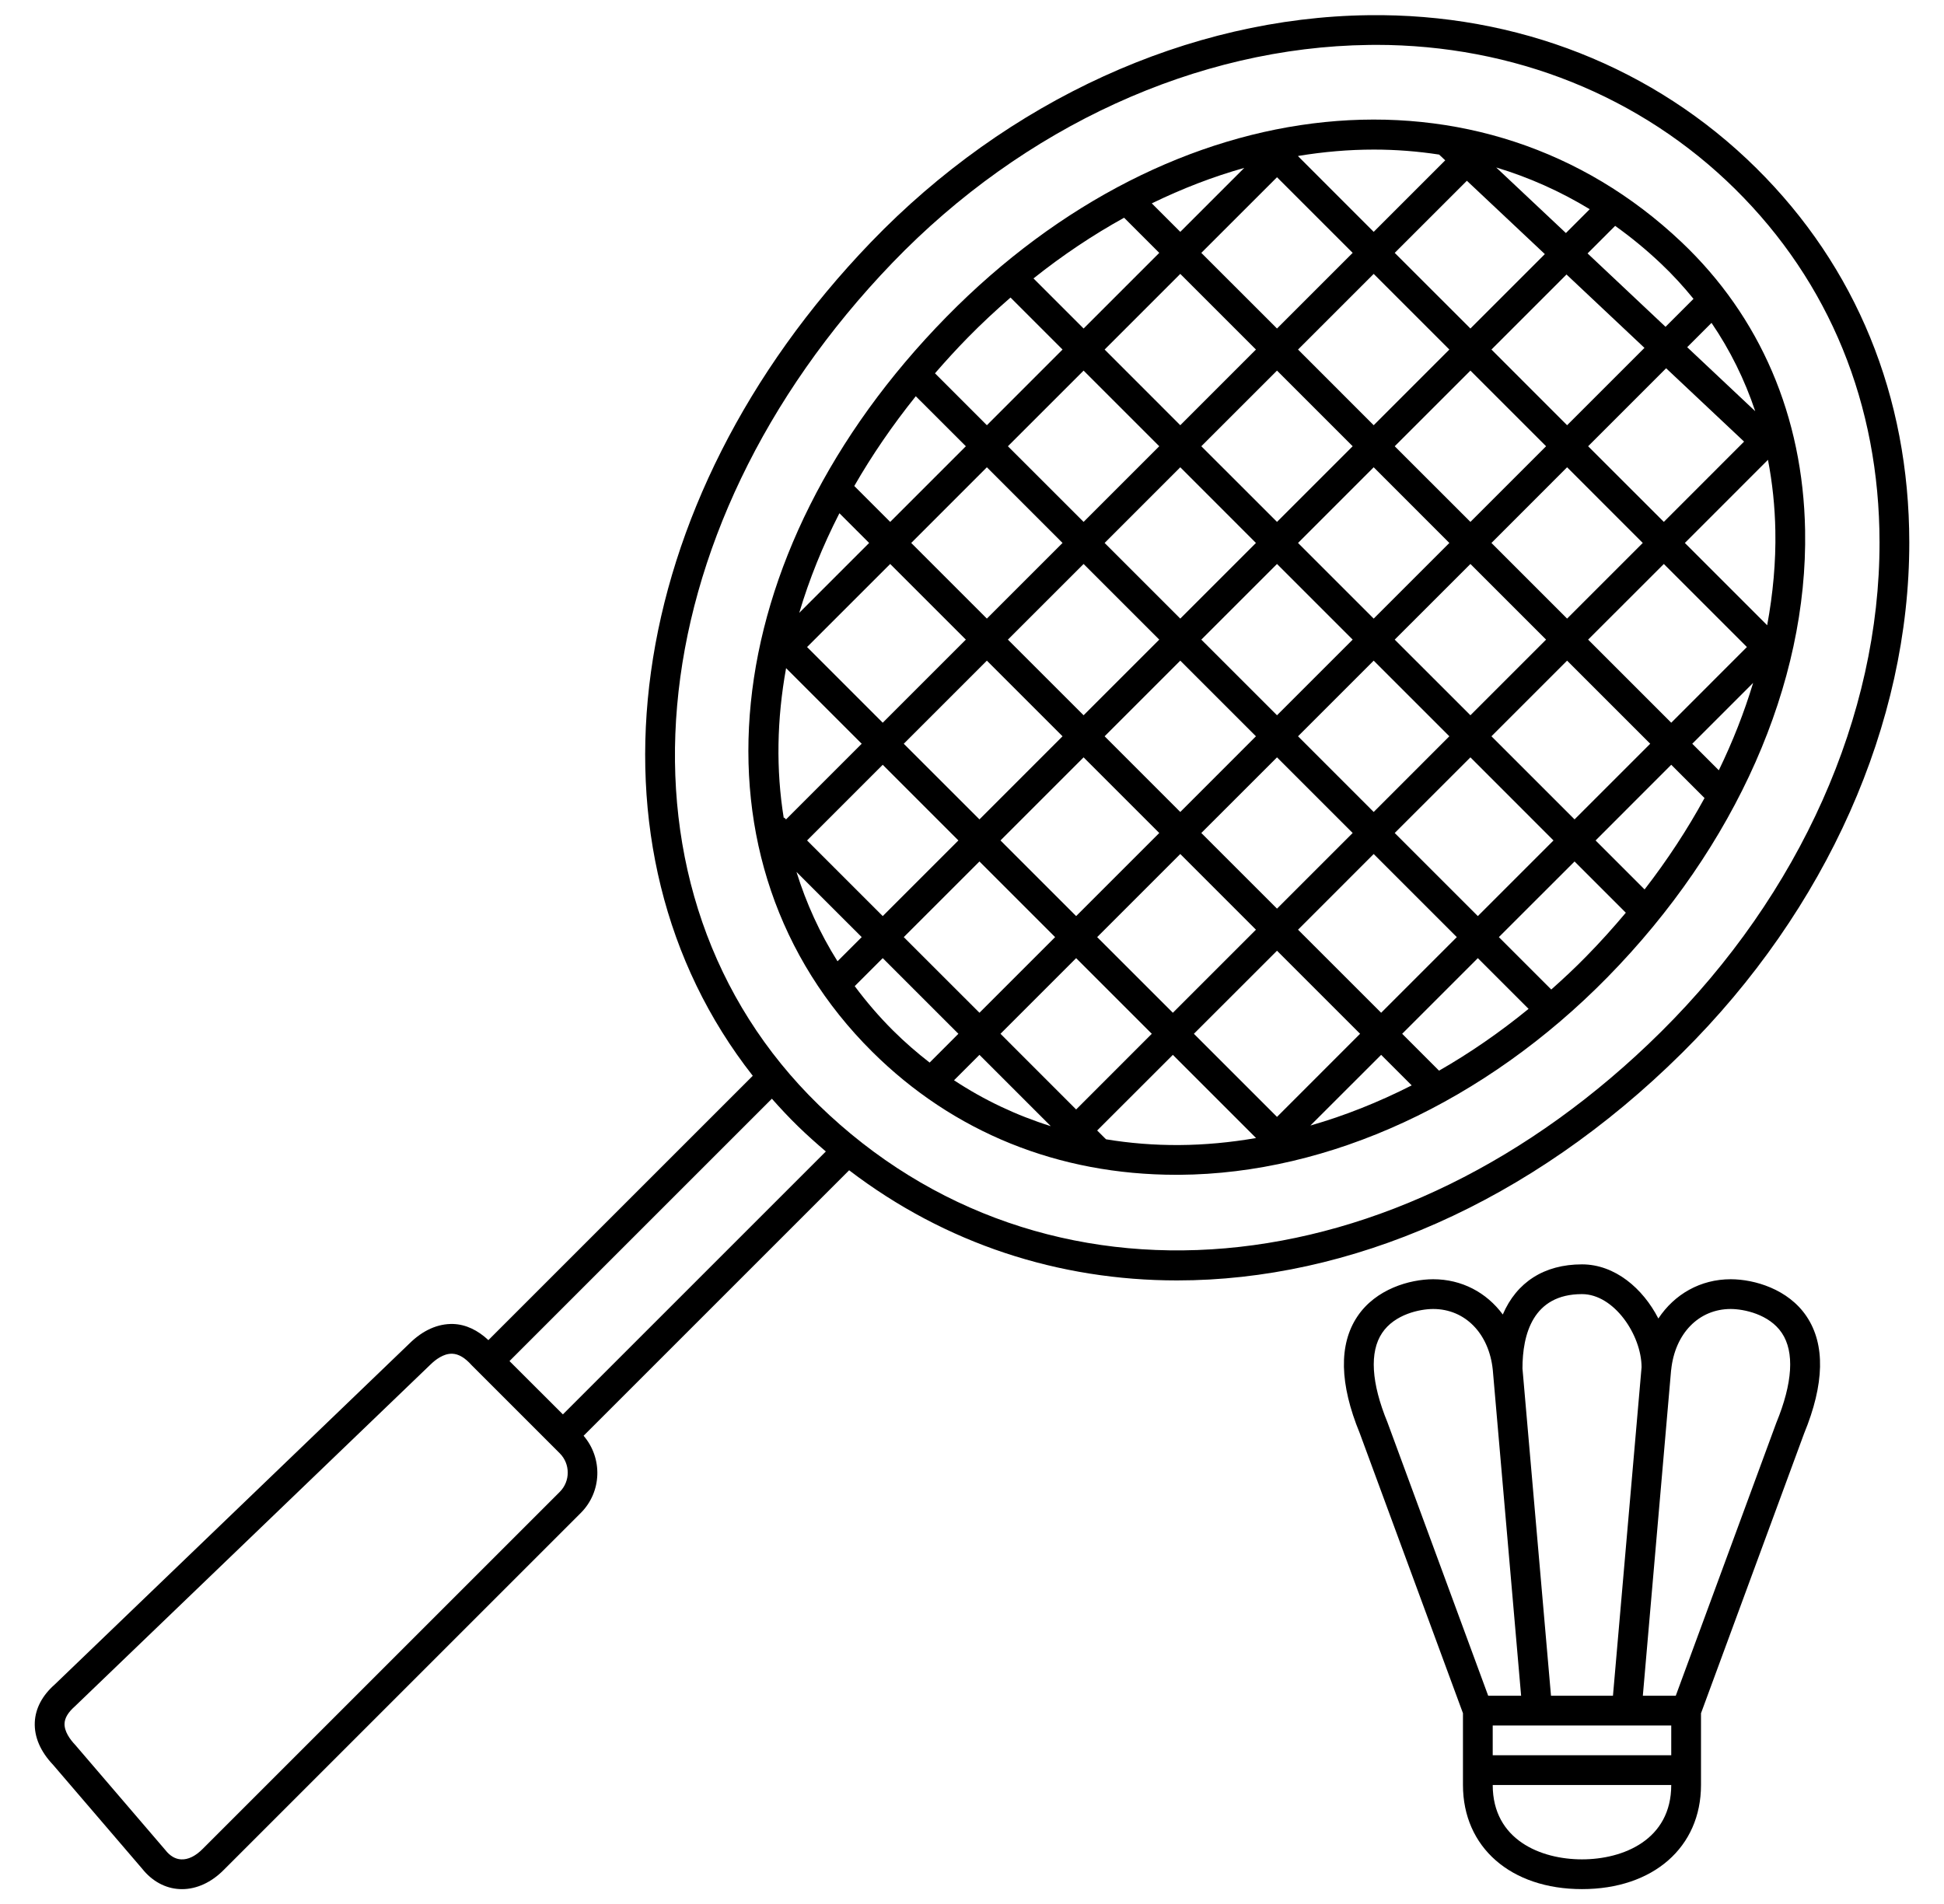
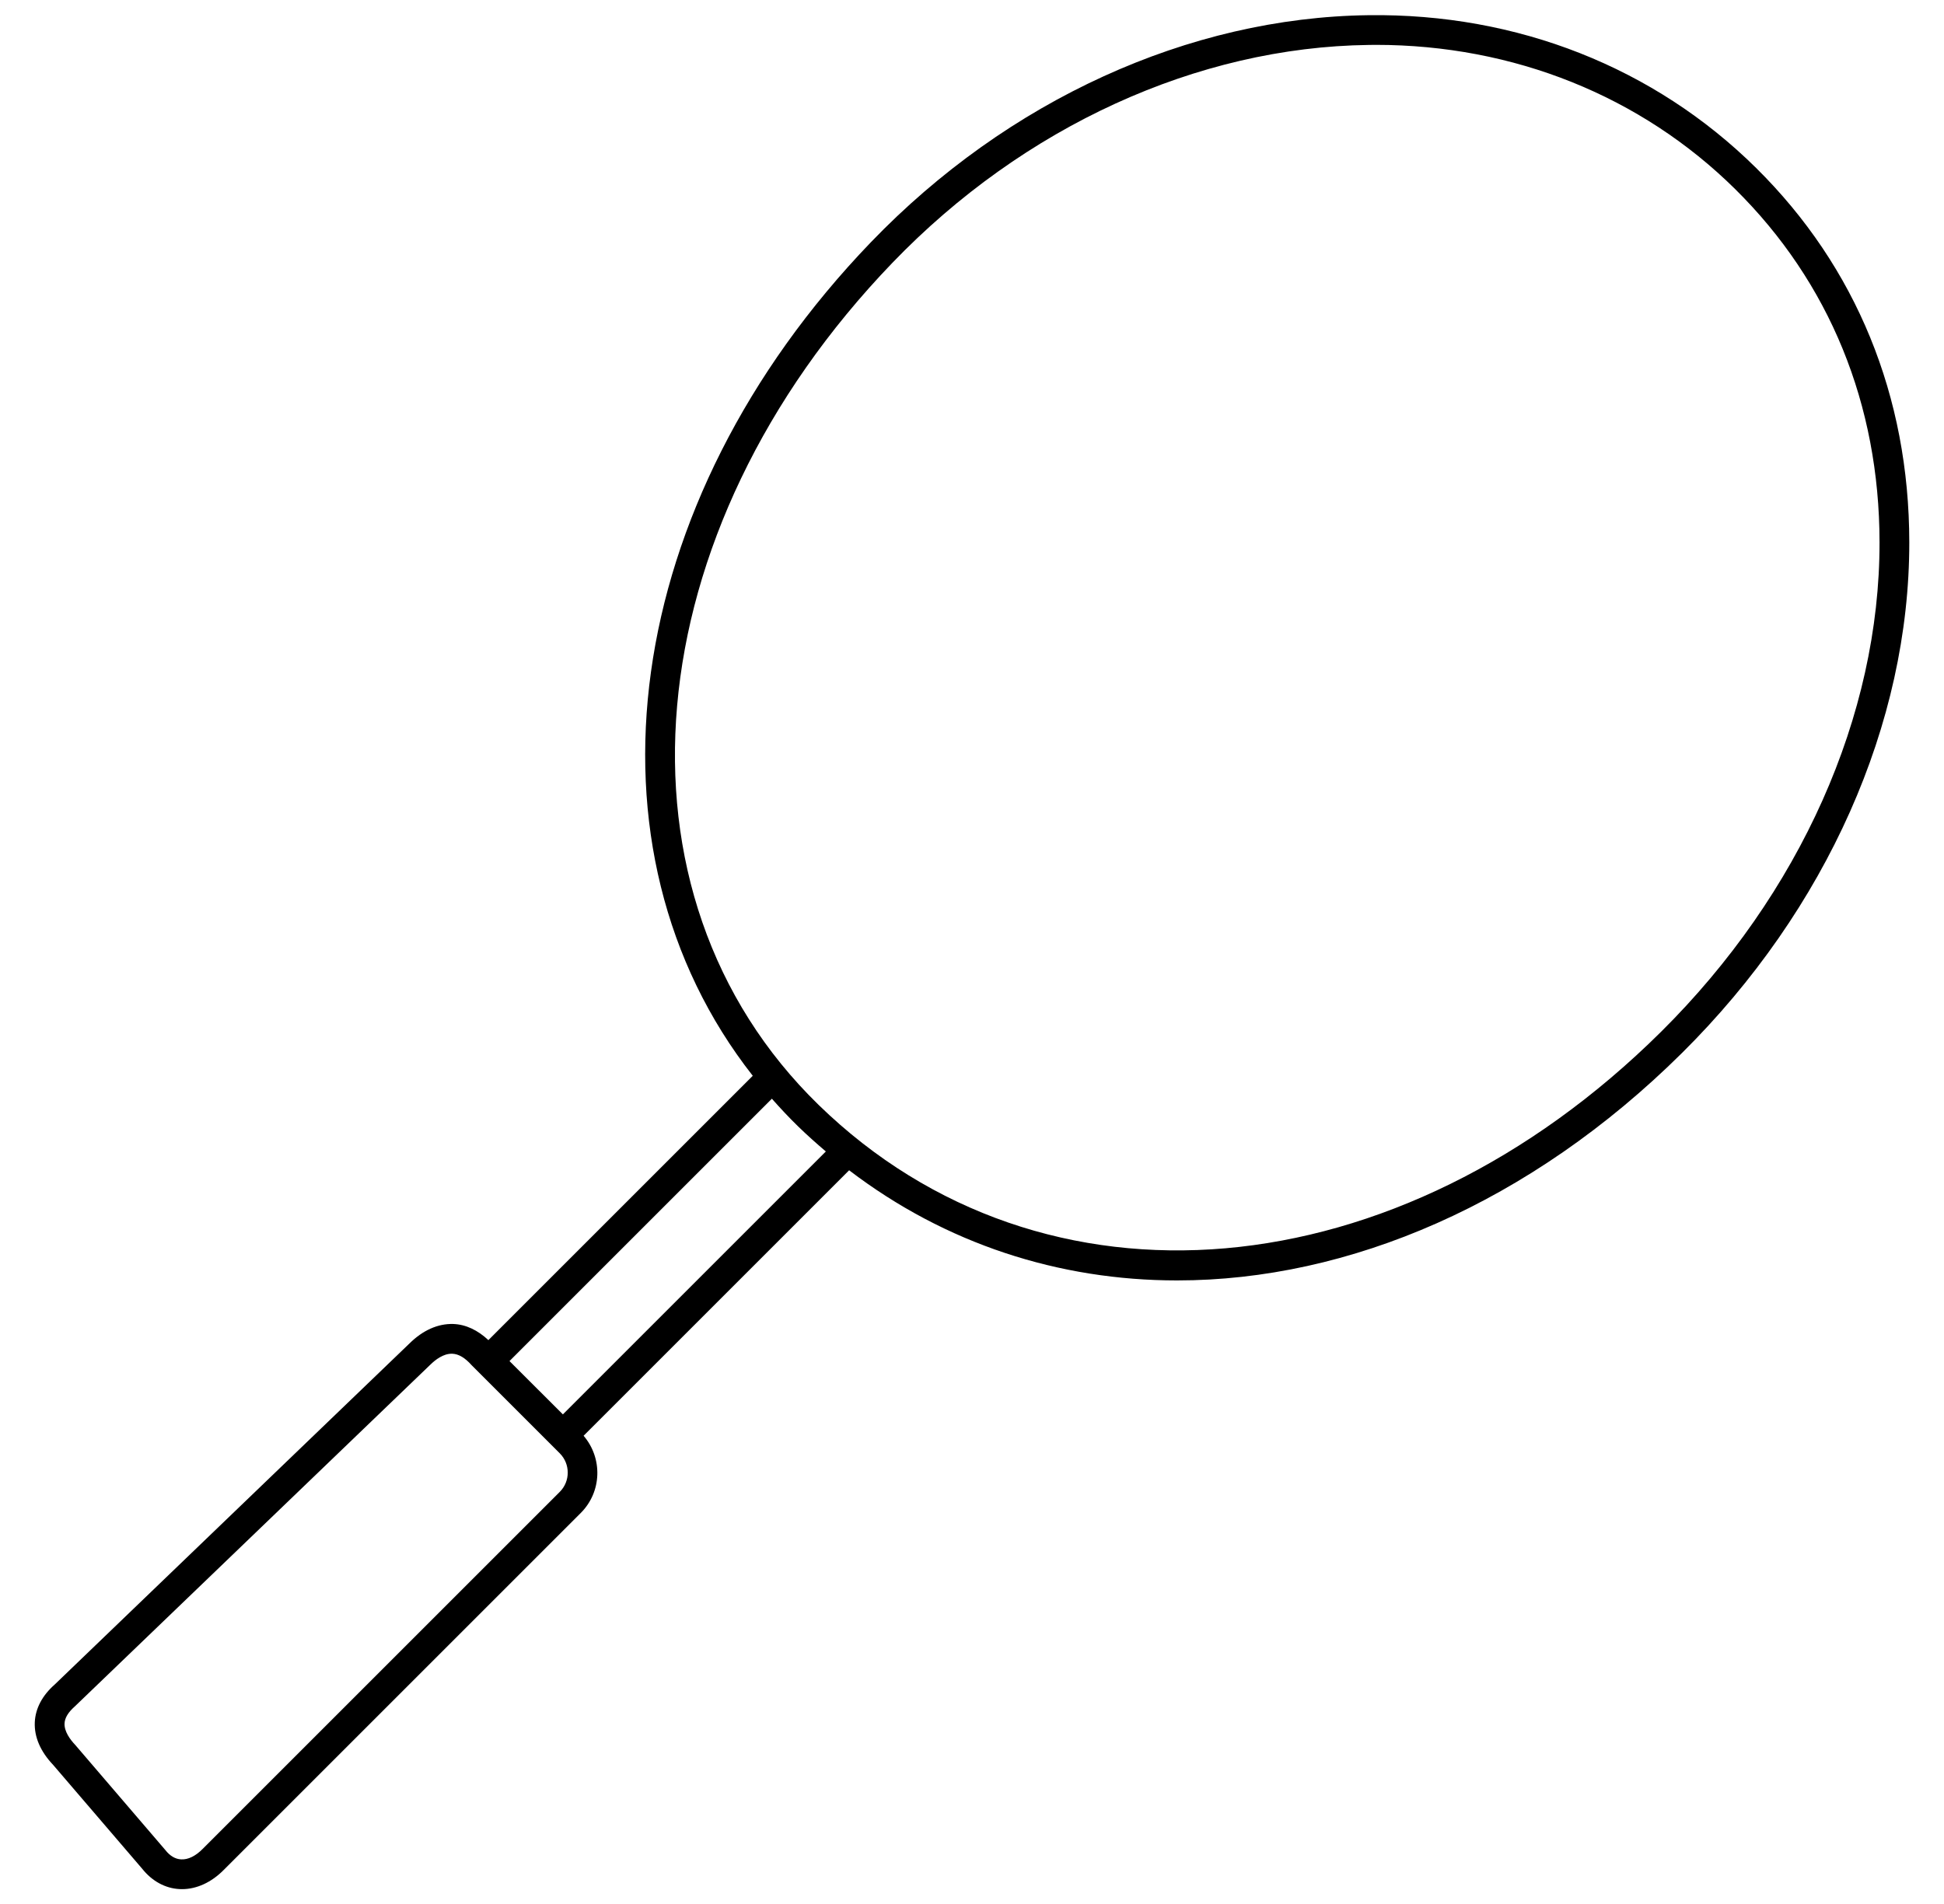
<svg xmlns="http://www.w3.org/2000/svg" width="49" height="48" viewBox="0 0 49 48" fill="none">
  <g clip-path="url(#clip0_477_391)">
-     <path d="M43.625 32.25C42.86 32.25 42.206 32.627 41.8 33.24C41.411 32.481 40.705 31.875 39.875 31.875C38.92 31.875 38.227 32.327 37.879 33.139C37.471 32.586 36.847 32.25 36.125 32.25C35.532 32.251 34.676 32.497 34.214 33.188C33.741 33.894 33.763 34.889 34.273 36.13L36.875 43.191V45C36.875 46.57 38.081 47.625 39.875 47.625C41.669 47.625 42.875 46.57 42.875 45V43.192L45.472 36.143C45.988 34.889 46.01 33.895 45.537 33.188C45.075 32.497 44.219 32.251 43.625 32.25ZM42.125 44.25H37.625V43.5H42.125V44.25ZM39.875 32.625C40.683 32.625 41.375 33.656 41.377 34.468L40.656 42.75H39.094L38.375 34.5C38.375 33.645 38.635 32.625 39.875 32.625ZM34.837 33.605C35.155 33.128 35.797 33 36.125 33C36.929 33 37.533 33.618 37.627 34.537L38.341 42.75H37.511L34.972 35.858C34.563 34.863 34.516 34.084 34.837 33.605ZM39.875 46.875C38.837 46.875 37.625 46.384 37.625 45H42.125C42.125 46.384 40.913 46.875 39.875 46.875ZM44.773 35.87L42.239 42.75H41.409L42.121 34.545C42.122 34.542 42.123 34.541 42.123 34.538C42.217 33.618 42.82 33 43.624 33C43.953 33.001 44.594 33.129 44.913 33.605C45.234 34.084 45.187 34.863 44.773 35.87Z" fill="black" />
-     <path d="M29.65 29.617C29.676 29.617 29.703 29.617 29.729 29.617C33.502 29.593 37.435 27.778 40.517 24.637C43.753 21.34 45.569 17.233 45.499 13.368C45.447 10.497 44.369 7.984 42.382 6.102C37.375 1.359 29.584 2.152 23.857 7.987C17.987 13.971 17.2 21.763 21.986 26.516C24.03 28.546 26.678 29.617 29.65 29.617ZM21.544 24.861L22.25 24.155L24.157 26.062L23.432 26.788C23.114 26.541 22.806 26.274 22.514 25.984C22.156 25.628 21.835 25.252 21.544 24.861ZM38.939 6.406L37.063 8.282L35.155 6.375L36.974 4.557L38.939 6.406ZM37.713 4.222C38.533 4.469 39.323 4.82 40.07 5.274L39.47 5.875L37.713 4.222ZM25.218 26.062L27.125 24.155L29.032 26.062L27.125 27.97L25.218 26.062ZM26.486 28.391C25.621 28.119 24.803 27.733 24.047 27.234L24.688 26.593L26.486 28.391ZM24.875 16.655L26.782 18.562L24.688 20.657L22.78 18.75L24.875 16.655ZM22.25 18.22L20.343 16.312L22.438 14.218L24.345 16.125L22.25 18.22ZM44.563 11.592C44.674 12.169 44.738 12.766 44.749 13.382C44.764 14.167 44.69 14.964 44.543 15.763L42.468 13.688L44.563 11.592ZM44.032 16.312L42.125 18.22L40.03 16.125L41.938 14.218L44.032 16.312ZM39.5 15.595L37.593 13.688L39.5 11.78L41.407 13.688L39.5 15.595ZM27.843 18.562L29.75 16.655L31.657 18.562L29.75 20.47L27.843 18.562ZM29.22 21L27.125 23.095L25.218 21.188L27.313 19.093L29.22 21ZM30.28 16.125L32.188 14.218L34.095 16.125L32.188 18.032L30.28 16.125ZM32.188 19.093L34.095 21L32.188 22.907L30.28 21L32.188 19.093ZM32.718 18.562L34.625 16.655L36.532 18.562L34.625 20.47L32.718 18.562ZM35.155 16.125L37.063 14.218L38.97 16.125L37.063 18.032L35.155 16.125ZM37.063 13.157L35.155 11.25L37.063 9.343L38.97 11.25L37.063 13.157ZM36.532 13.688L34.625 15.595L32.718 13.688L34.625 11.78L36.532 13.688ZM32.188 13.157L30.28 11.25L32.188 9.343L34.095 11.25L32.188 13.157ZM31.657 13.688L29.75 15.595L27.843 13.688L29.75 11.78L31.657 13.688ZM29.22 16.125L27.313 18.032L25.405 16.125L27.313 14.218L29.22 16.125ZM24.157 21.188L22.25 23.095L20.343 21.188L22.25 19.28L24.157 21.188ZM24.688 21.718L26.595 23.625L24.688 25.532L22.78 23.625L24.688 21.718ZM27.655 23.625L29.75 21.53L31.657 23.438L29.563 25.532L27.655 23.625ZM32.188 23.968L34.282 26.062L32.188 28.157L30.093 26.062L32.188 23.968ZM34.813 26.593L35.583 27.363C34.748 27.787 33.893 28.128 33.03 28.375L34.813 26.593ZM35.343 26.062L37.25 24.155L38.529 25.434C37.806 26.024 37.051 26.546 36.272 26.992L35.343 26.062ZM34.813 25.532L32.718 23.438L34.625 21.53L36.72 23.625L34.813 25.532ZM35.155 21L37.063 19.093L39.157 21.188L37.25 23.095L35.155 21ZM37.593 18.562L39.5 16.655L41.595 18.75L39.688 20.657L37.593 18.562ZM42.125 19.28L42.964 20.119C42.533 20.908 42.028 21.68 41.453 22.423L40.218 21.188L42.125 19.28ZM42.655 18.75L44.189 17.216C43.965 17.957 43.676 18.694 43.324 19.419L42.655 18.75ZM43.961 11.133L41.938 13.157L40.03 11.25L41.996 9.284L43.961 11.133ZM42.527 8.753L43.14 8.14C43.608 8.826 43.976 9.572 44.242 10.367L42.527 8.753ZM39.5 10.72L37.593 8.812L39.485 6.92L41.45 8.77L39.5 10.72ZM36.532 8.812L34.625 10.72L32.718 8.812L34.625 6.905L36.532 8.812ZM32.188 8.282L30.28 6.375L32.188 4.468L34.095 6.375L32.188 8.282ZM29.75 5.845L29.032 5.127C29.801 4.753 30.58 4.452 31.362 4.233L29.75 5.845ZM29.22 6.375L27.313 8.282L26.05 7.019C26.79 6.429 27.554 5.92 28.334 5.489L29.22 6.375ZM29.75 6.905L31.657 8.812L29.75 10.72L27.843 8.812L29.75 6.905ZM29.22 11.25L27.313 13.157L25.405 11.25L27.313 9.343L29.22 11.25ZM26.782 13.688L24.875 15.595L22.968 13.688L24.875 11.78L26.782 13.688ZM22.438 13.157L21.533 12.252C21.974 11.484 22.492 10.726 23.083 9.989L24.345 11.25L22.438 13.157ZM21.907 13.688L20.146 15.449C20.395 14.61 20.733 13.77 21.158 12.939L21.907 13.688ZM19.814 16.844L21.72 18.75L19.813 20.657L19.766 20.611L19.755 20.622C19.558 19.407 19.58 18.134 19.814 16.844ZM21.72 23.625L21.11 24.234C20.664 23.525 20.321 22.77 20.076 21.982L21.72 23.625ZM29.724 28.867C29.092 28.871 28.477 28.821 27.878 28.722L27.655 28.5L29.563 26.593L31.66 28.69C31.013 28.802 30.366 28.863 29.724 28.867ZM39.982 24.112C39.697 24.404 39.401 24.679 39.101 24.946L37.78 23.625L39.688 21.718L40.98 23.01C40.664 23.386 40.333 23.755 39.982 24.112ZM42.686 7.534L41.981 8.239L40.016 6.389L40.711 5.694C41.111 5.98 41.498 6.297 41.867 6.647C42.163 6.927 42.434 7.224 42.686 7.534ZM34.629 3.771C35.184 3.771 35.733 3.814 36.274 3.897L36.428 4.042L34.625 5.845L32.718 3.937L32.725 3.931C33.363 3.826 34 3.771 34.629 3.771ZM24.393 8.512C24.744 8.154 25.105 7.819 25.471 7.501L26.782 8.812L24.875 10.72L23.567 9.411C23.83 9.108 24.103 8.808 24.393 8.512Z" fill="black" />
    <path d="M29.67 32.28C34 32.28 38.569 30.34 42.399 26.543C46.043 22.929 48.13 18.237 48.125 13.671C48.122 9.99 46.786 6.726 44.263 4.233C41.702 1.703 38.248 0.333 34.492 0.383C29.968 0.44 25.398 2.526 21.953 6.105C15.623 12.685 14.49 21.409 18.974 27.121L12.31 33.785C12.043 33.534 11.741 33.389 11.423 33.378C11.036 33.367 10.657 33.537 10.32 33.87L1.377 42.469C1.066 42.743 0.893 43.07 0.877 43.416C0.86 43.789 1.02 44.157 1.34 44.494L3.586 47.114C3.833 47.424 4.165 47.605 4.521 47.624C4.543 47.625 4.565 47.626 4.587 47.626C4.958 47.626 5.33 47.455 5.64 47.141L14.64 38.141C15.173 37.607 15.193 36.759 14.71 36.196L21.403 29.503C23.834 31.36 26.694 32.28 29.67 32.28ZM22.494 6.625C25.801 3.189 30.177 1.187 34.502 1.133C34.561 1.132 34.62 1.131 34.679 1.131C38.149 1.131 41.359 2.419 43.736 4.767C46.114 7.116 47.372 10.195 47.375 13.672C47.38 18.039 45.373 22.536 41.87 26.01C35.233 32.594 26.302 33.37 20.636 27.857C15.169 22.535 15.968 13.408 22.494 6.625ZM14.11 37.61L5.108 46.612C4.931 46.791 4.739 46.887 4.562 46.875C4.417 46.867 4.285 46.789 4.169 46.642C4.166 46.639 4.163 46.635 4.16 46.631L1.898 43.992C1.769 43.856 1.618 43.652 1.627 43.449C1.633 43.31 1.716 43.17 1.885 43.02L10.844 34.407C10.974 34.279 11.171 34.128 11.383 34.128H11.398C11.558 34.133 11.718 34.226 11.891 34.42L14.11 36.639C14.377 36.907 14.377 37.343 14.11 37.61ZM14.188 35.657L12.842 34.313L19.456 27.699C19.666 27.936 19.883 28.169 20.114 28.394C20.342 28.616 20.578 28.826 20.816 29.029L14.188 35.657Z" fill="black" />
  </g>
  <defs>
    <clipPath id="clip0_477_391">
      <rect width="48" height="48" fill="white" transform="translate(0.5)" />
    </clipPath>
  </defs>
</svg>